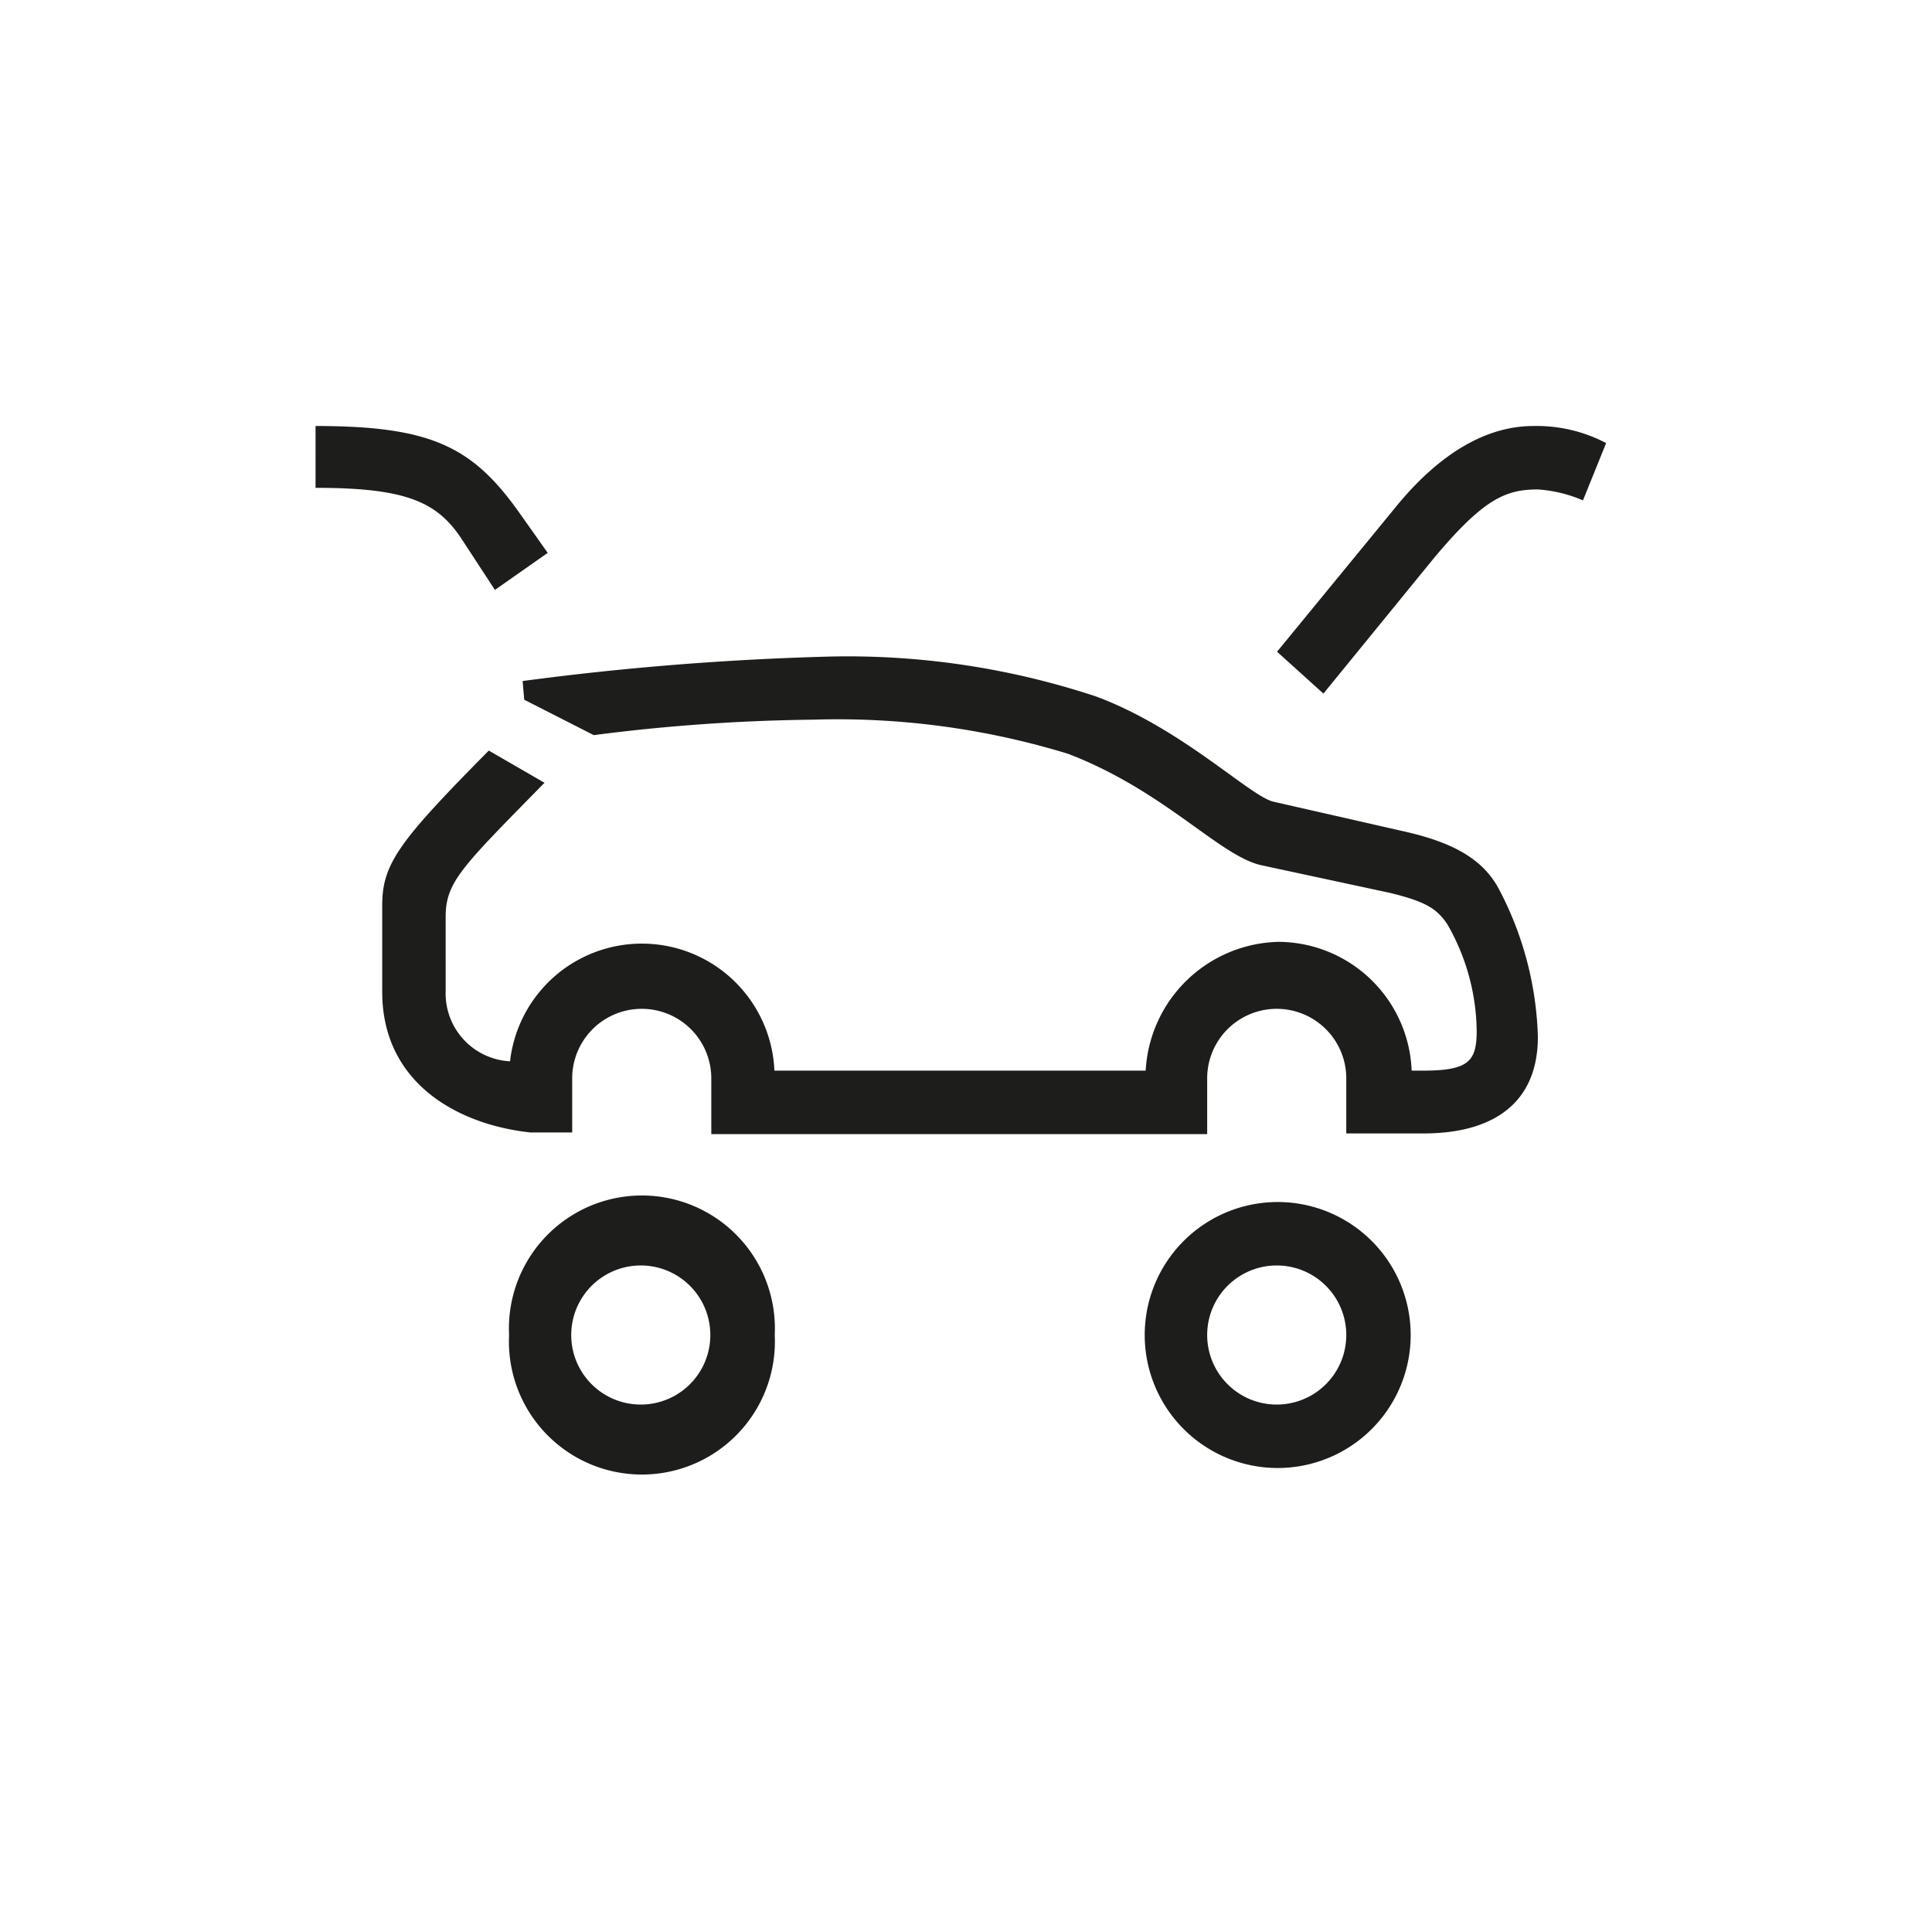
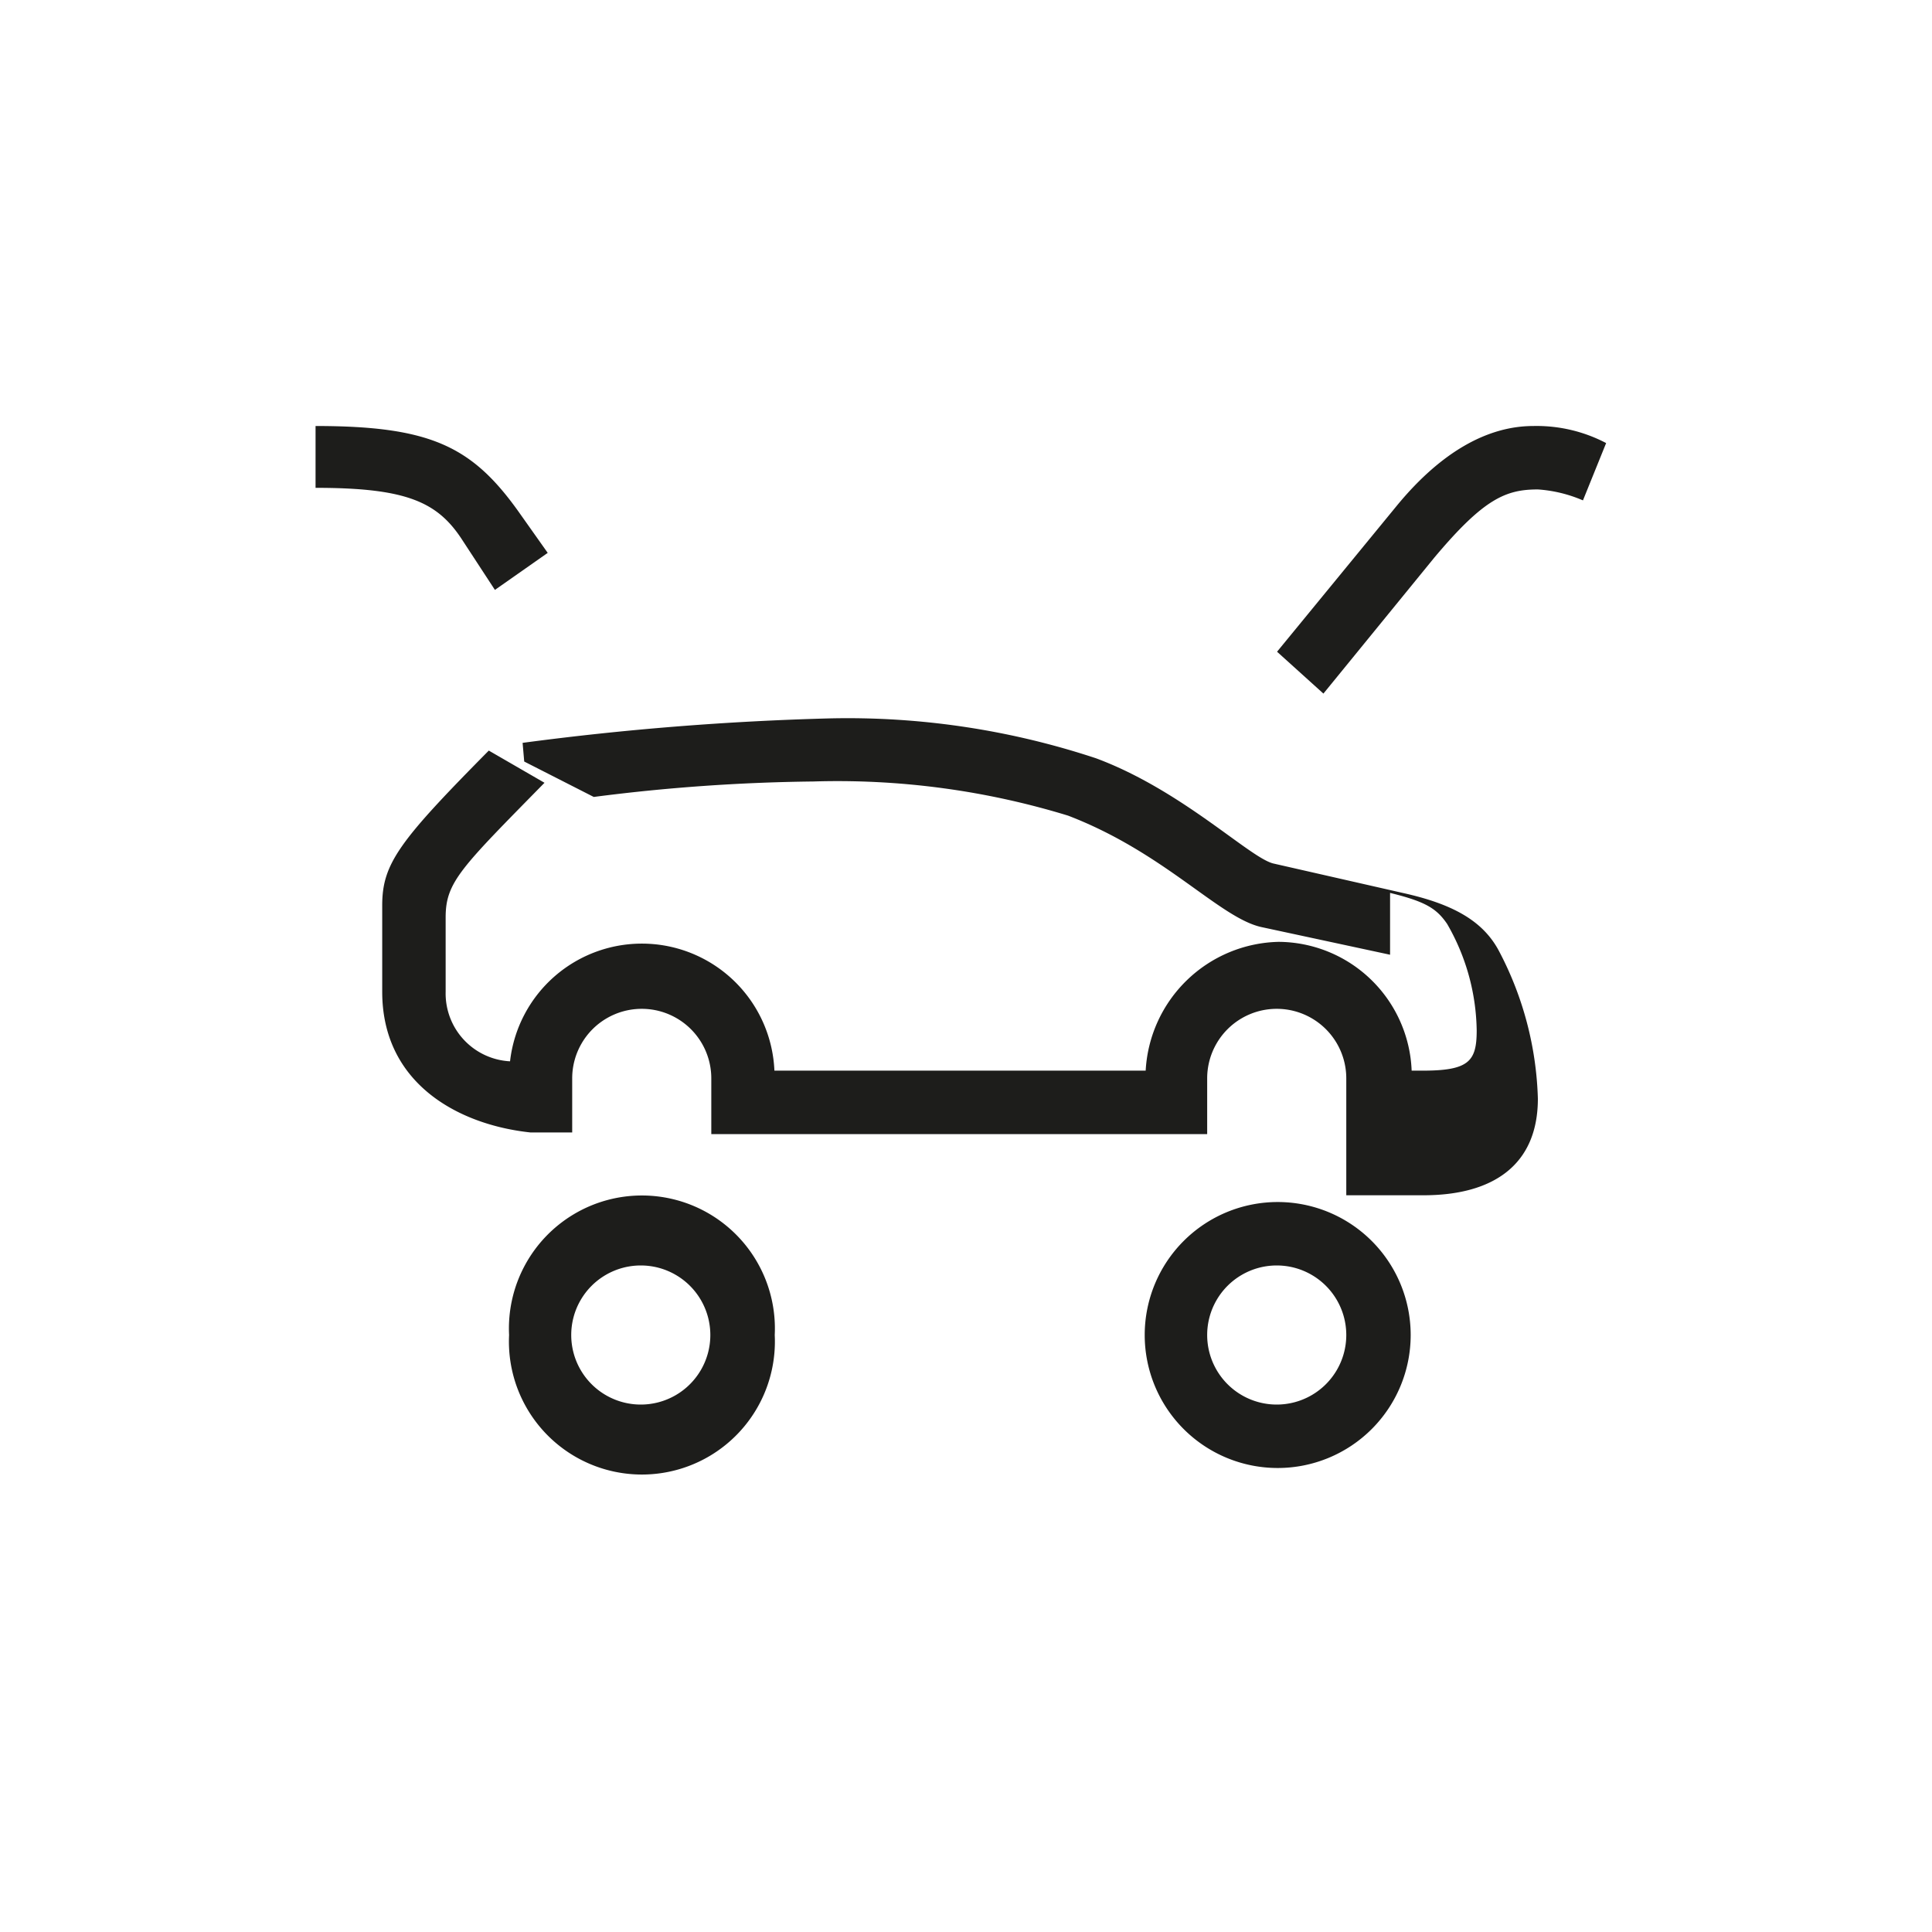
<svg xmlns="http://www.w3.org/2000/svg" viewBox="0 0 60 60">
  <defs>
    <style>.cls-1{fill:#1d1d1b;}</style>
  </defs>
  <g id="Picto">
-     <path class="cls-1" d="M9.8,13.23c3.56,0,4.85.63,6.29,2.64l.92,1.3-1.64,1.15-1-1.53c-.77-1.2-1.73-1.64-4.57-1.64Zm33.37,14.5-4-.86c-1.3-.29-3-2.31-6-3.46a24.45,24.45,0,0,0-7.92-1.06,57.69,57.69,0,0,0-6.81.48l-2.16-1.1-.05-.58a90.07,90.07,0,0,1,9.55-.76,24.52,24.52,0,0,1,8.26,1.24c2.69,1,4.8,3.12,5.52,3.27l4,.91c1.54.34,2.5.86,3,1.82a10.44,10.44,0,0,1,1.2,4.57c0,2.06-1.39,3-3.55,3h-2.4V33.49a2.16,2.16,0,1,0-4.32,0v1.73H22.09V33.49a2.16,2.16,0,1,0-4.32,0v1.68H16.48c-2.26-.24-4.61-1.53-4.61-4.37V28.12c0-1.3.53-2,3.31-4.81l1.73,1c-2.59,2.64-3.07,3.08-3.07,4.18V30.8a2.11,2.11,0,0,0,2,2.16,4.12,4.12,0,0,1,8.21.29H35.58a4.23,4.23,0,0,1,4.13-4,4.16,4.16,0,0,1,4.13,4h.34c1.44,0,1.68-.29,1.68-1.25a6.78,6.78,0,0,0-.92-3.31C44.61,28.21,44.27,28,43.17,27.73ZM24.06,41.46a4.13,4.13,0,1,1-8.25,0,4.13,4.13,0,1,1,8.25,0Zm-2,0a2.16,2.16,0,1,0-4.32,0,2.16,2.16,0,1,0,4.32,0Zm21.75,0a4.13,4.13,0,1,1-8.26,0,4.13,4.13,0,1,1,8.26,0Zm-2,0a2.16,2.16,0,1,0-4.32,0,2.16,2.16,0,1,0,4.32,0Zm1.59-25.78c1.39-1.68,2.83-2.45,4.22-2.45a4.65,4.65,0,0,1,2.26.53l-.72,1.78a4.25,4.25,0,0,0-1.4-.34c-1,0-1.68.29-3.21,2.11L41.1,21.54l-1.44-1.3Z" />
+     <path class="cls-1" d="M9.8,13.23c3.56,0,4.85.63,6.29,2.64l.92,1.3-1.64,1.15-1-1.53c-.77-1.2-1.73-1.64-4.57-1.64m33.37,14.5-4-.86c-1.3-.29-3-2.31-6-3.46a24.45,24.45,0,0,0-7.92-1.06,57.69,57.69,0,0,0-6.81.48l-2.16-1.1-.05-.58a90.07,90.07,0,0,1,9.55-.76,24.52,24.52,0,0,1,8.26,1.24c2.69,1,4.8,3.12,5.52,3.27l4,.91c1.54.34,2.5.86,3,1.82a10.44,10.44,0,0,1,1.2,4.57c0,2.06-1.39,3-3.55,3h-2.4V33.49a2.16,2.16,0,1,0-4.32,0v1.73H22.09V33.49a2.16,2.16,0,1,0-4.32,0v1.68H16.48c-2.26-.24-4.61-1.53-4.61-4.37V28.12c0-1.3.53-2,3.31-4.81l1.73,1c-2.59,2.64-3.07,3.08-3.07,4.18V30.8a2.11,2.11,0,0,0,2,2.16,4.12,4.12,0,0,1,8.21.29H35.58a4.23,4.23,0,0,1,4.13-4,4.16,4.16,0,0,1,4.13,4h.34c1.44,0,1.68-.29,1.68-1.25a6.78,6.78,0,0,0-.92-3.31C44.61,28.21,44.27,28,43.17,27.73ZM24.06,41.46a4.13,4.13,0,1,1-8.25,0,4.13,4.13,0,1,1,8.25,0Zm-2,0a2.16,2.16,0,1,0-4.32,0,2.16,2.16,0,1,0,4.32,0Zm21.75,0a4.13,4.13,0,1,1-8.26,0,4.13,4.13,0,1,1,8.26,0Zm-2,0a2.16,2.16,0,1,0-4.32,0,2.16,2.16,0,1,0,4.32,0Zm1.59-25.78c1.39-1.68,2.83-2.45,4.22-2.45a4.65,4.65,0,0,1,2.26.53l-.72,1.78a4.25,4.25,0,0,0-1.4-.34c-1,0-1.68.29-3.21,2.11L41.1,21.54l-1.44-1.3Z" />
  </g>
</svg>